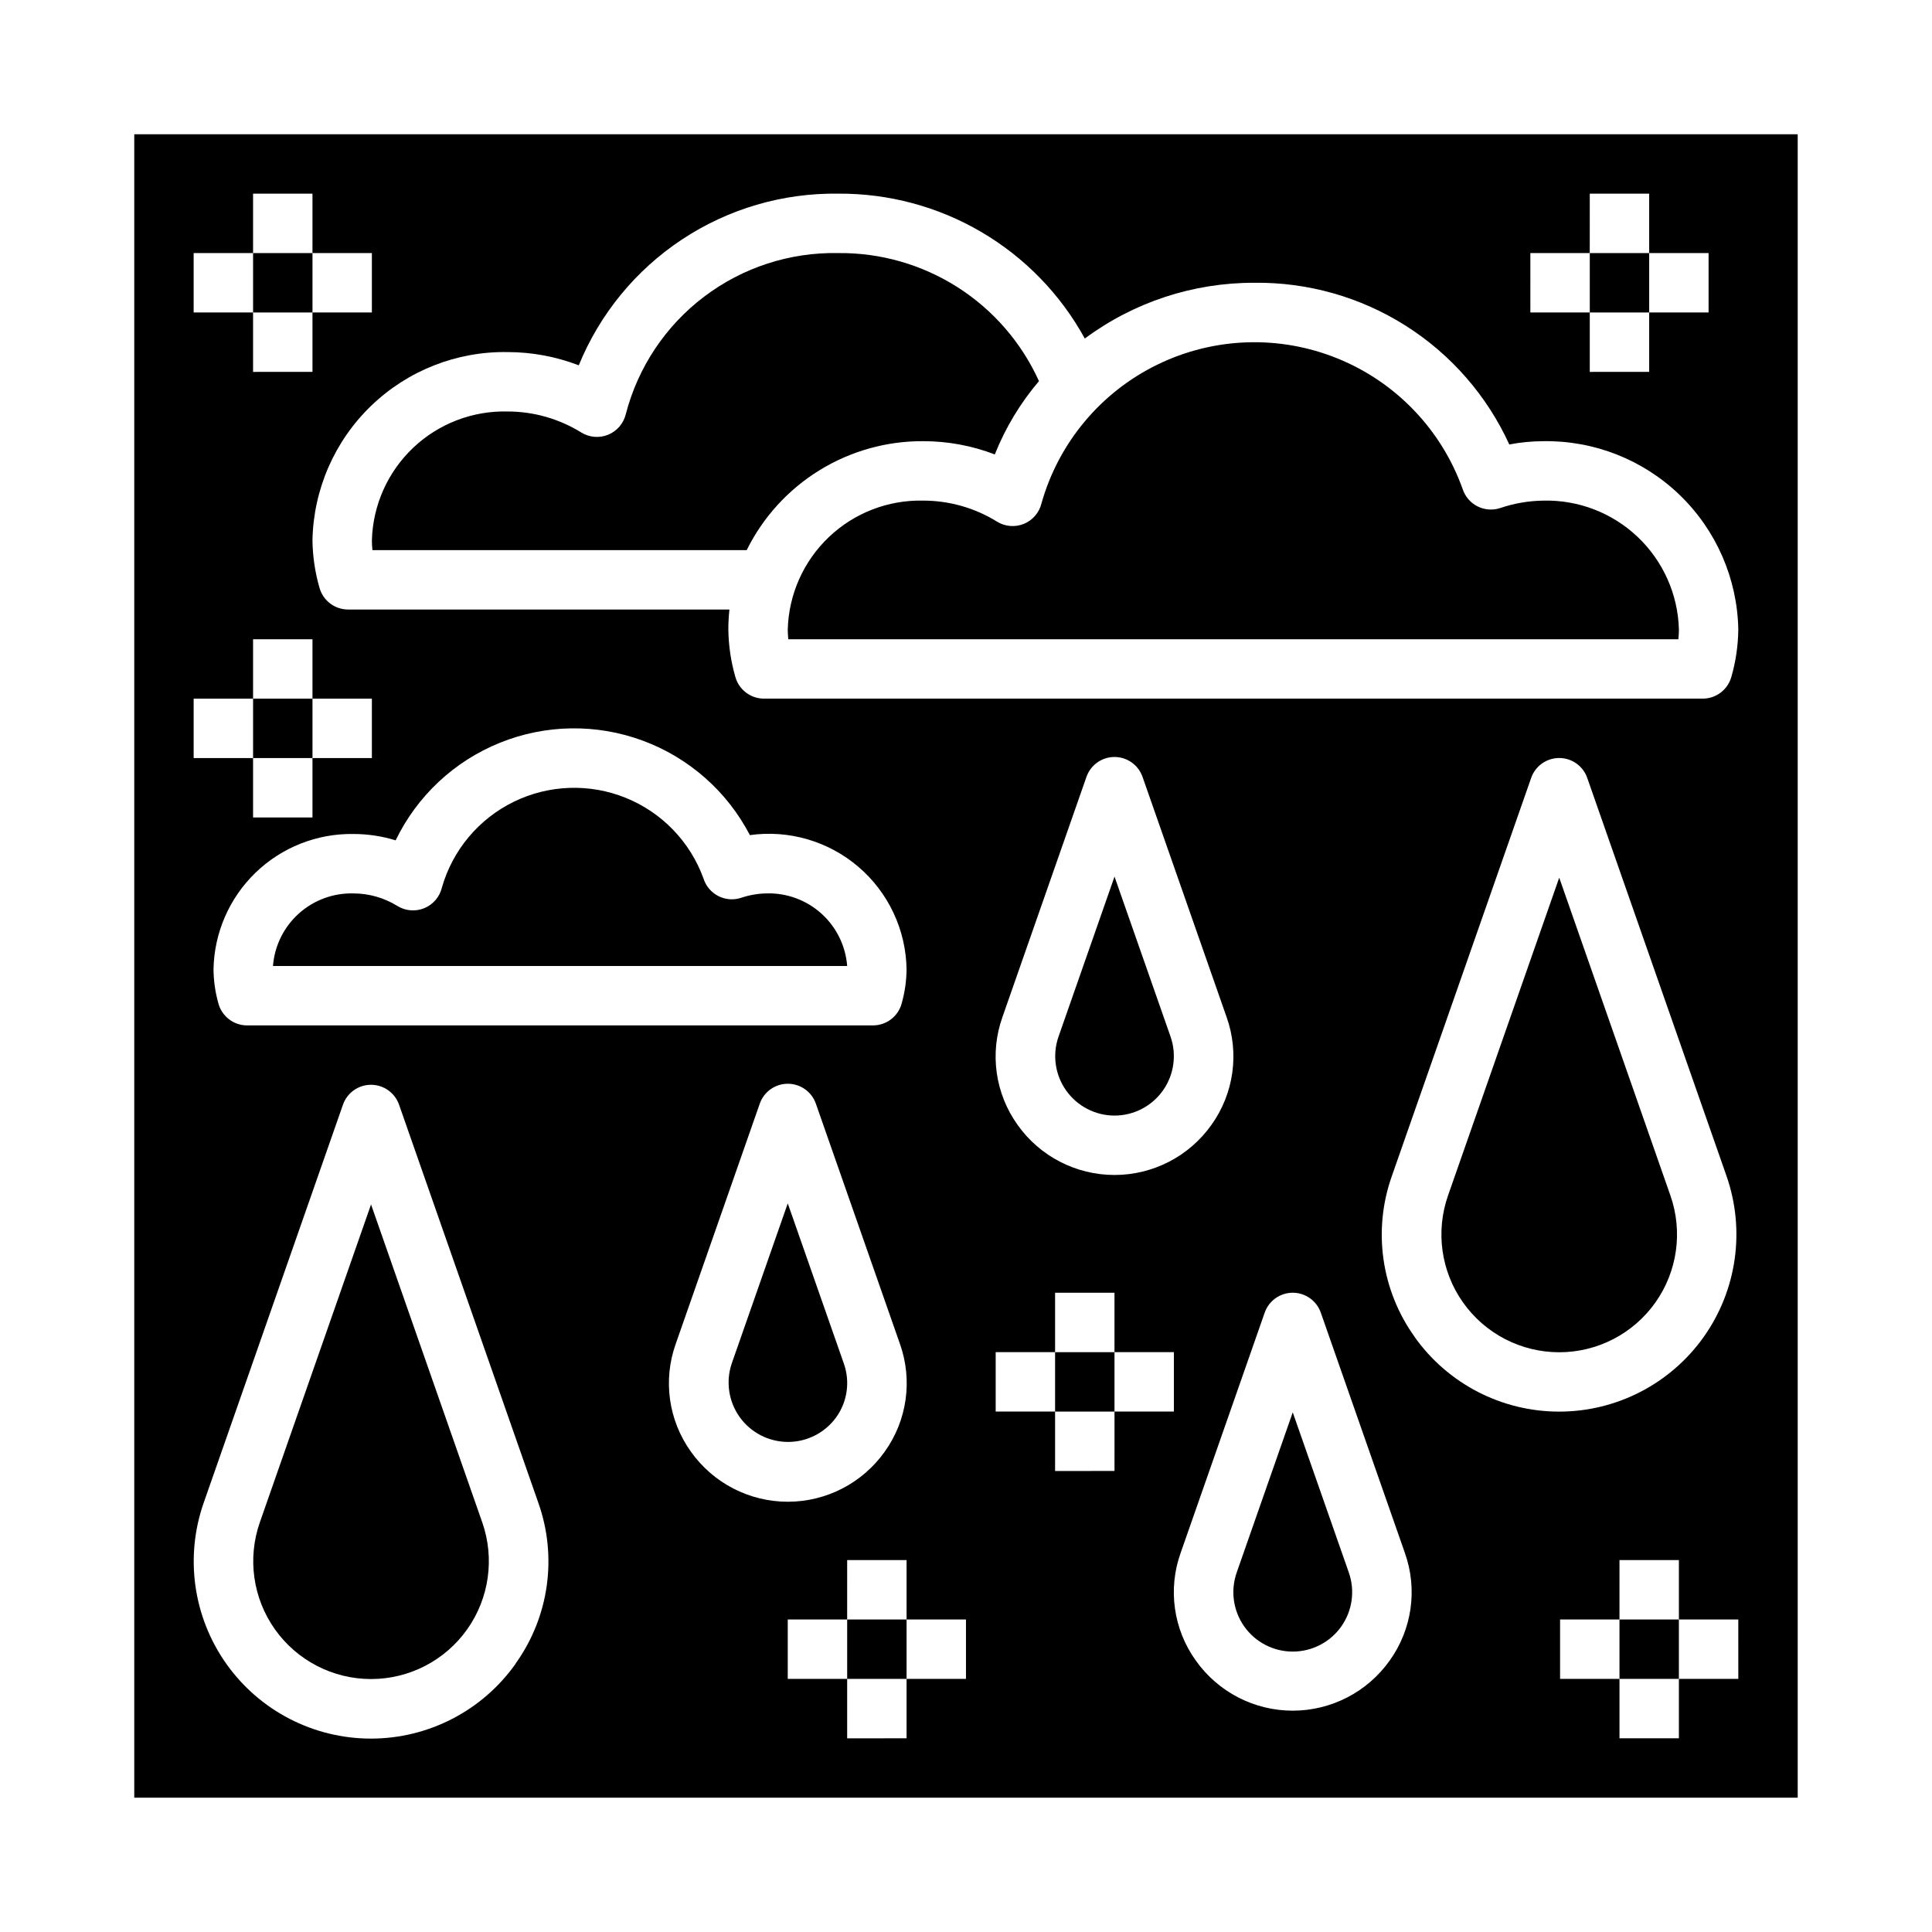
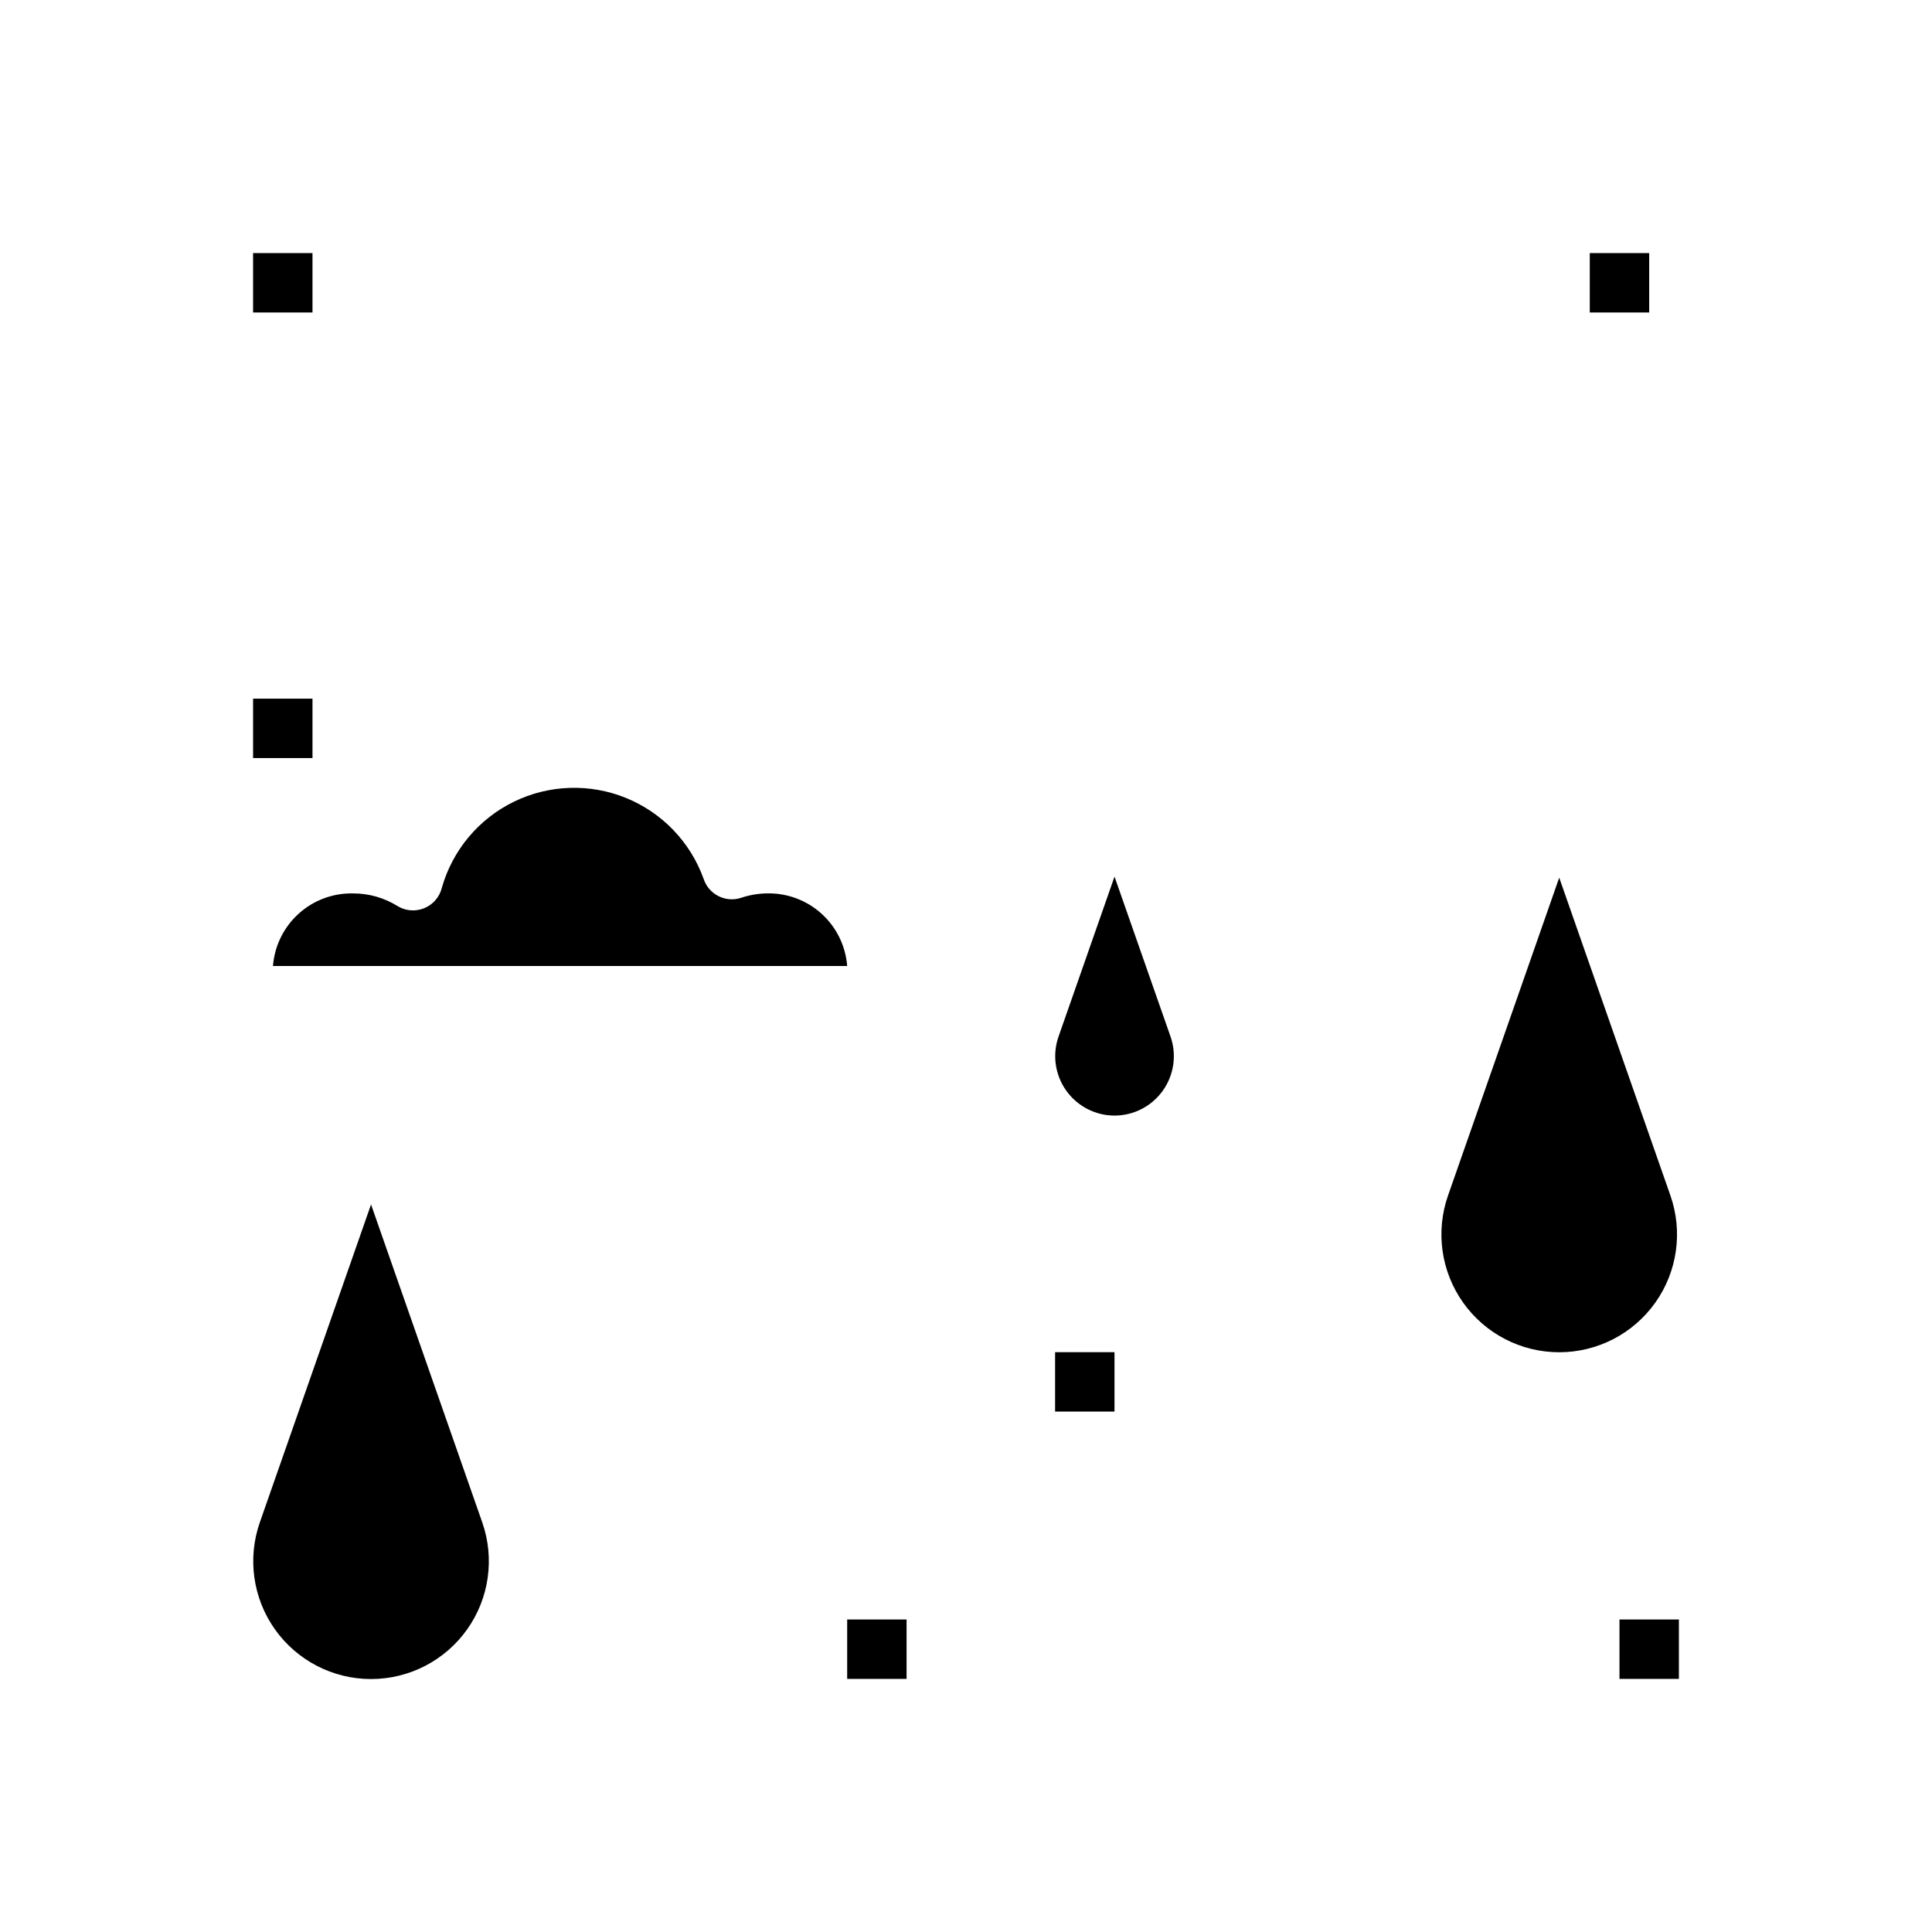
<svg xmlns="http://www.w3.org/2000/svg" fill="#000000" width="800px" height="800px" version="1.1" viewBox="144 144 512 512">
  <g>
    <path d="m368.51 573.18h15.742v15.742h-15.742z" />
    <path d="m423.61 502.34h15.742v15.742h-15.742z" />
    <path d="m439.36 439.64c5.094-0.004 9.871-2.477 12.82-6.633 2.945-4.152 3.703-9.48 2.027-14.289l-14.848-42.406-14.84 42.406c-1.676 4.809-0.922 10.133 2.027 14.285 2.945 4.156 7.719 6.629 12.812 6.637z" />
-     <path d="m365.59 519.61c2.984-4.141 3.738-9.488 2.023-14.297l-14.848-42.406-14.84 42.406c-1.629 4.801-0.852 10.09 2.094 14.219 2.945 4.125 7.695 6.578 12.766 6.594 5.066 0.016 9.832-2.41 12.805-6.516z" />
-     <path d="m486.59 518.29-14.84 42.406h0.004c-1.707 4.816-0.965 10.164 1.984 14.34 2.953 4.172 7.746 6.652 12.855 6.652 5.113 0 9.906-2.481 12.855-6.652 2.953-4.176 3.691-9.523 1.988-14.34z" />
    <path d="m557.21 376.59-29.465 84.23c-3.348 9.551-1.855 20.133 4 28.387 5.856 8.254 15.344 13.156 25.465 13.156 10.117 0 19.609-4.902 25.465-13.156 5.856-8.254 7.344-18.836 4-28.387z" />
    <path d="m211.07 329.15h15.742v15.742h-15.742z" />
    <path d="m565.31 211.07h15.742v15.742h-15.742z" />
    <path d="m242.33 463.19-29.465 84.23c-3.344 9.551-1.852 20.129 4 28.383 5.856 8.254 15.348 13.16 25.465 13.16 10.121 0 19.613-4.906 25.469-13.16 5.852-8.254 7.344-18.832 3.996-28.383z" />
    <path d="m216.34 400h152.17c-0.41-5.328-2.848-10.297-6.812-13.875-3.969-3.582-9.156-5.504-14.5-5.367-2.328 0.035-4.641 0.438-6.848 1.191-4.133 1.324-8.562-0.945-9.895-5.078-3.512-9.738-10.992-17.523-20.586-21.418-9.59-3.894-20.383-3.523-29.688 1.012-9.305 4.535-16.238 12.812-19.078 22.766-0.59 2.461-2.328 4.484-4.664 5.445-2.34 0.961-4.996 0.738-7.144-0.594-3.496-2.164-7.523-3.312-11.637-3.316-5.34-0.137-10.531 1.781-14.496 5.359-3.969 3.578-6.41 8.547-6.82 13.875z" />
    <path d="m211.07 211.07h15.742v15.742h-15.742z" />
-     <path d="m179.58 179.58v440.83h440.83v-440.83zm369.98 31.488h15.742l0.004-15.746h15.742v15.746h15.742v15.742h-15.742v15.742l-15.742 0.004v-15.746h-15.746zm-354.24 0h15.746v-15.746h15.742v15.746h15.742v15.742h-15.742v15.742l-15.742 0.004v-15.746h-15.746zm0 118.08h15.746v-15.742h15.742v15.742h15.742v15.742l-15.742 0.004v15.742h-15.742v-15.742h-15.746zm53.531 37.551c5.676-11.758 15.531-20.977 27.637-25.863 12.109-4.887 25.602-5.086 37.848-0.559s22.367 13.453 28.391 25.035c10.355-1.445 20.832 1.621 28.777 8.422 7.941 6.801 12.582 16.684 12.746 27.137-0.027 3.062-0.465 6.109-1.297 9.055-0.93 3.434-4.047 5.82-7.606 5.816h-165.86c-3.559 0.004-6.676-2.383-7.606-5.816-0.832-2.945-1.27-5.992-1.297-9.055 0.176-9.664 4.176-18.867 11.125-25.59 6.953-6.723 16.285-10.414 25.949-10.266 3.793 0 7.562 0.566 11.188 1.684zm31.812 218.18v0.004c-8.797 12.445-23.086 19.855-38.328 19.863-15.242 0.012-29.539-7.375-38.352-19.812-8.812-12.434-11.039-28.375-5.977-42.75l36.879-105.42c1.102-3.164 4.086-5.285 7.434-5.285 3.352 0 6.336 2.121 7.438 5.285l36.879 105.42c5.125 14.355 2.875 30.312-6.012 42.699zm46.445-56.16v0.004c-5.961-8.297-7.465-18.988-4.023-28.609l22.262-63.637c1.102-3.156 4.086-5.273 7.43-5.273 3.348 0 6.328 2.117 7.434 5.273l22.27 63.637c3.43 9.621 1.926 20.312-4.031 28.609-5.906 8.312-15.473 13.254-25.672 13.254s-19.766-4.941-25.668-13.254zm72.887 60.207h-15.746v15.742l-15.742 0.004v-15.746h-15.746v-15.742h15.742l0.004-15.746h15.742v15.742h15.742zm39.359-55.105-15.746 0.004v-15.746h-15.742v-15.742h15.742v-15.746h15.742v15.742h15.742v15.742l-15.738 0.004zm-29.695-120.3 22.262-63.637c1.105-3.16 4.086-5.277 7.434-5.277 3.344 0 6.328 2.117 7.43 5.277l22.27 63.637c3.434 9.617 1.926 20.309-4.027 28.605-5.906 8.316-15.473 13.254-25.672 13.254s-19.766-4.938-25.672-13.254c-5.957-8.297-7.461-18.988-4.023-28.605zm102.6 170.57c-5.906 8.312-15.473 13.254-25.672 13.254-10.195 0-19.766-4.941-25.668-13.254-5.965-8.293-7.469-18.984-4.023-28.598l22.262-63.629v-0.004c1.105-3.156 4.086-5.273 7.43-5.273 3.348 0 6.328 2.117 7.434 5.273l22.27 63.637v0.004c3.438 9.613 1.93 20.301-4.031 28.59zm6.637-85.805c-8.887-12.383-11.137-28.336-6.016-42.691l36.891-105.43c1.098-3.164 4.082-5.285 7.434-5.285 3.352 0 6.336 2.121 7.434 5.285l36.883 105.42c5.035 14.371 2.793 30.293-6.019 42.715-8.812 12.418-23.098 19.797-38.324 19.793-15.23-0.004-29.508-7.391-38.312-19.816zm85.773 90.637h-15.746v15.742l-15.742 0.004v-15.746h-15.746v-15.742h15.742l0.004-15.746h15.742v15.742h15.742zm-1.828-265.59c-0.934 3.438-4.059 5.82-7.617 5.809h-248.76c-3.559 0.004-6.68-2.387-7.606-5.824-1.172-4.078-1.789-8.297-1.84-12.539 0-1.754 0.098-3.508 0.289-5.25h-101.05c-3.562 0-6.68-2.387-7.606-5.828-1.172-4.078-1.793-8.293-1.844-12.539 0.262-13.457 5.848-26.266 15.535-35.609 9.688-9.348 22.688-14.473 36.145-14.25 6.461 0.004 12.863 1.191 18.895 3.508 5.559-13.613 15.094-25.238 27.363-33.355 12.266-8.113 26.691-12.344 41.398-12.137 13.344-0.09 26.461 3.43 37.965 10.188 11.5 6.758 20.961 16.504 27.375 28.207 12.973-9.629 28.711-14.809 44.867-14.777 14.215-0.18 28.172 3.773 40.18 11.383 12.004 7.606 21.543 18.539 27.449 31.465 2.984-0.57 6.012-0.859 9.047-0.867 13.453-0.211 26.441 4.918 36.121 14.266 9.676 9.344 15.258 22.145 15.52 35.598-0.043 4.25-0.656 8.473-1.828 12.555z" />
-     <path d="m552.99 276.67c-3.906 0.051-7.777 0.723-11.469 1.984-1.992 0.641-4.152 0.465-6.012-0.488-1.859-0.953-3.262-2.609-3.902-4.598-5.617-15.703-17.656-28.273-33.105-34.555-15.449-6.285-32.844-5.688-47.828 1.637-14.98 7.324-26.137 20.684-30.668 36.734-0.59 2.457-2.328 4.481-4.664 5.441-2.34 0.957-4.996 0.734-7.144-0.598-5.863-3.633-12.625-5.555-19.52-5.559-9.281-0.219-18.27 3.25-25 9.645-6.731 6.391-10.656 15.191-10.914 24.473 0.004 0.875 0.051 1.75 0.141 2.621h235.88c0.094-0.871 0.141-1.746 0.141-2.621-0.258-9.285-4.184-18.09-10.918-24.484-6.734-6.394-15.73-9.859-25.016-9.633z" />
-     <path d="m407.63 264.43c2.816-7.07 6.773-13.633 11.707-19.426-4.621-10.207-12.109-18.848-21.551-24.875-9.445-6.023-20.438-9.176-31.641-9.062-12.82-0.254-25.352 3.82-35.57 11.57-10.215 7.746-17.523 18.715-20.738 31.129-0.594 2.457-2.328 4.477-4.668 5.438-2.336 0.957-4.992 0.734-7.141-0.598-5.863-3.629-12.625-5.555-19.523-5.559-9.285-0.227-18.285 3.234-25.023 9.629-6.738 6.394-10.668 15.203-10.926 24.488 0 0.875 0.047 1.75 0.141 2.621h99.188c4.309-8.715 10.984-16.047 19.262-21.148 8.277-5.106 17.82-7.781 27.547-7.719 6.473 0 12.895 1.191 18.938 3.512z" />
    <path d="m573.18 573.18h15.742v15.742h-15.742z" />
  </g>
</svg>